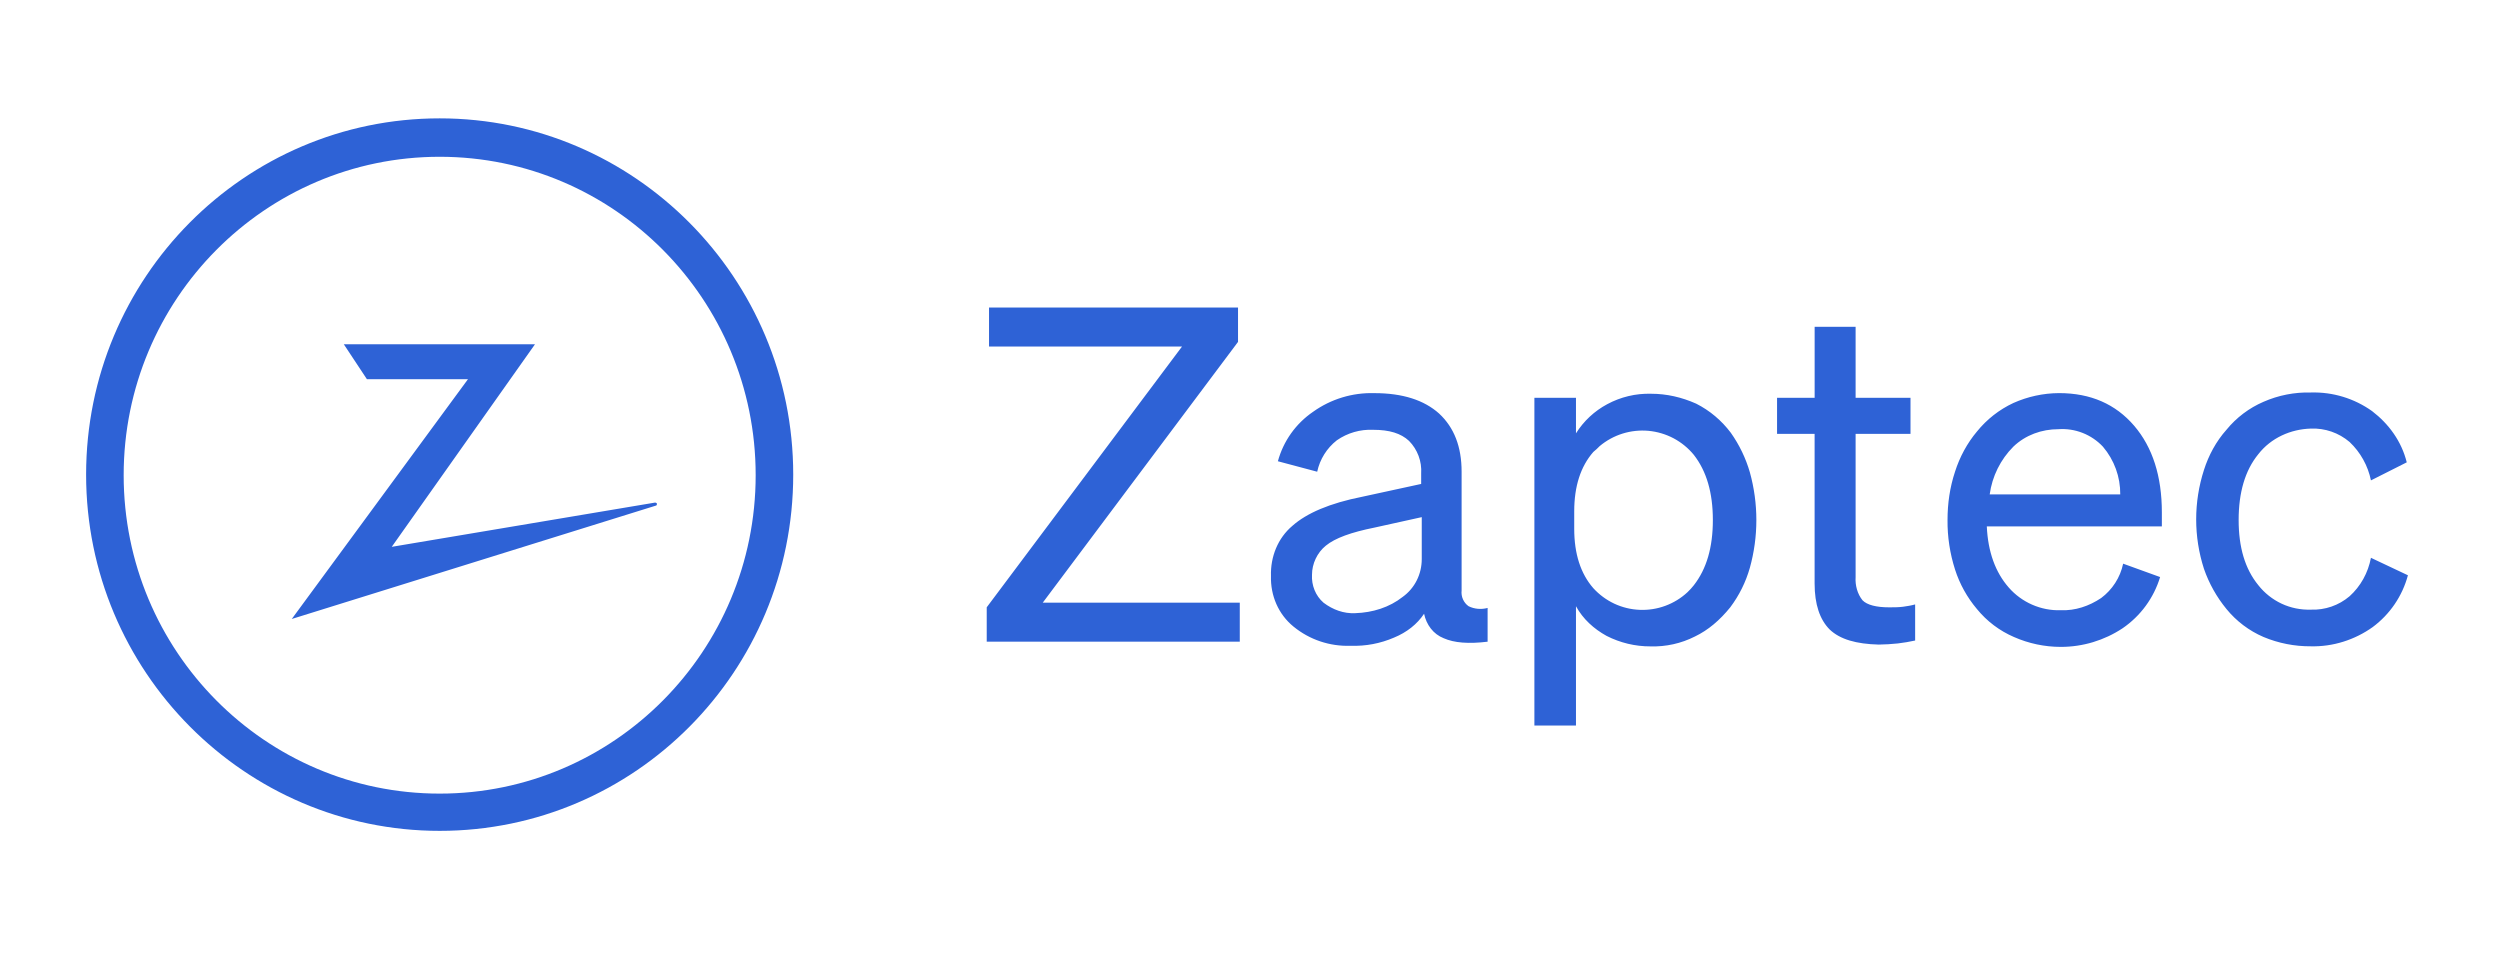
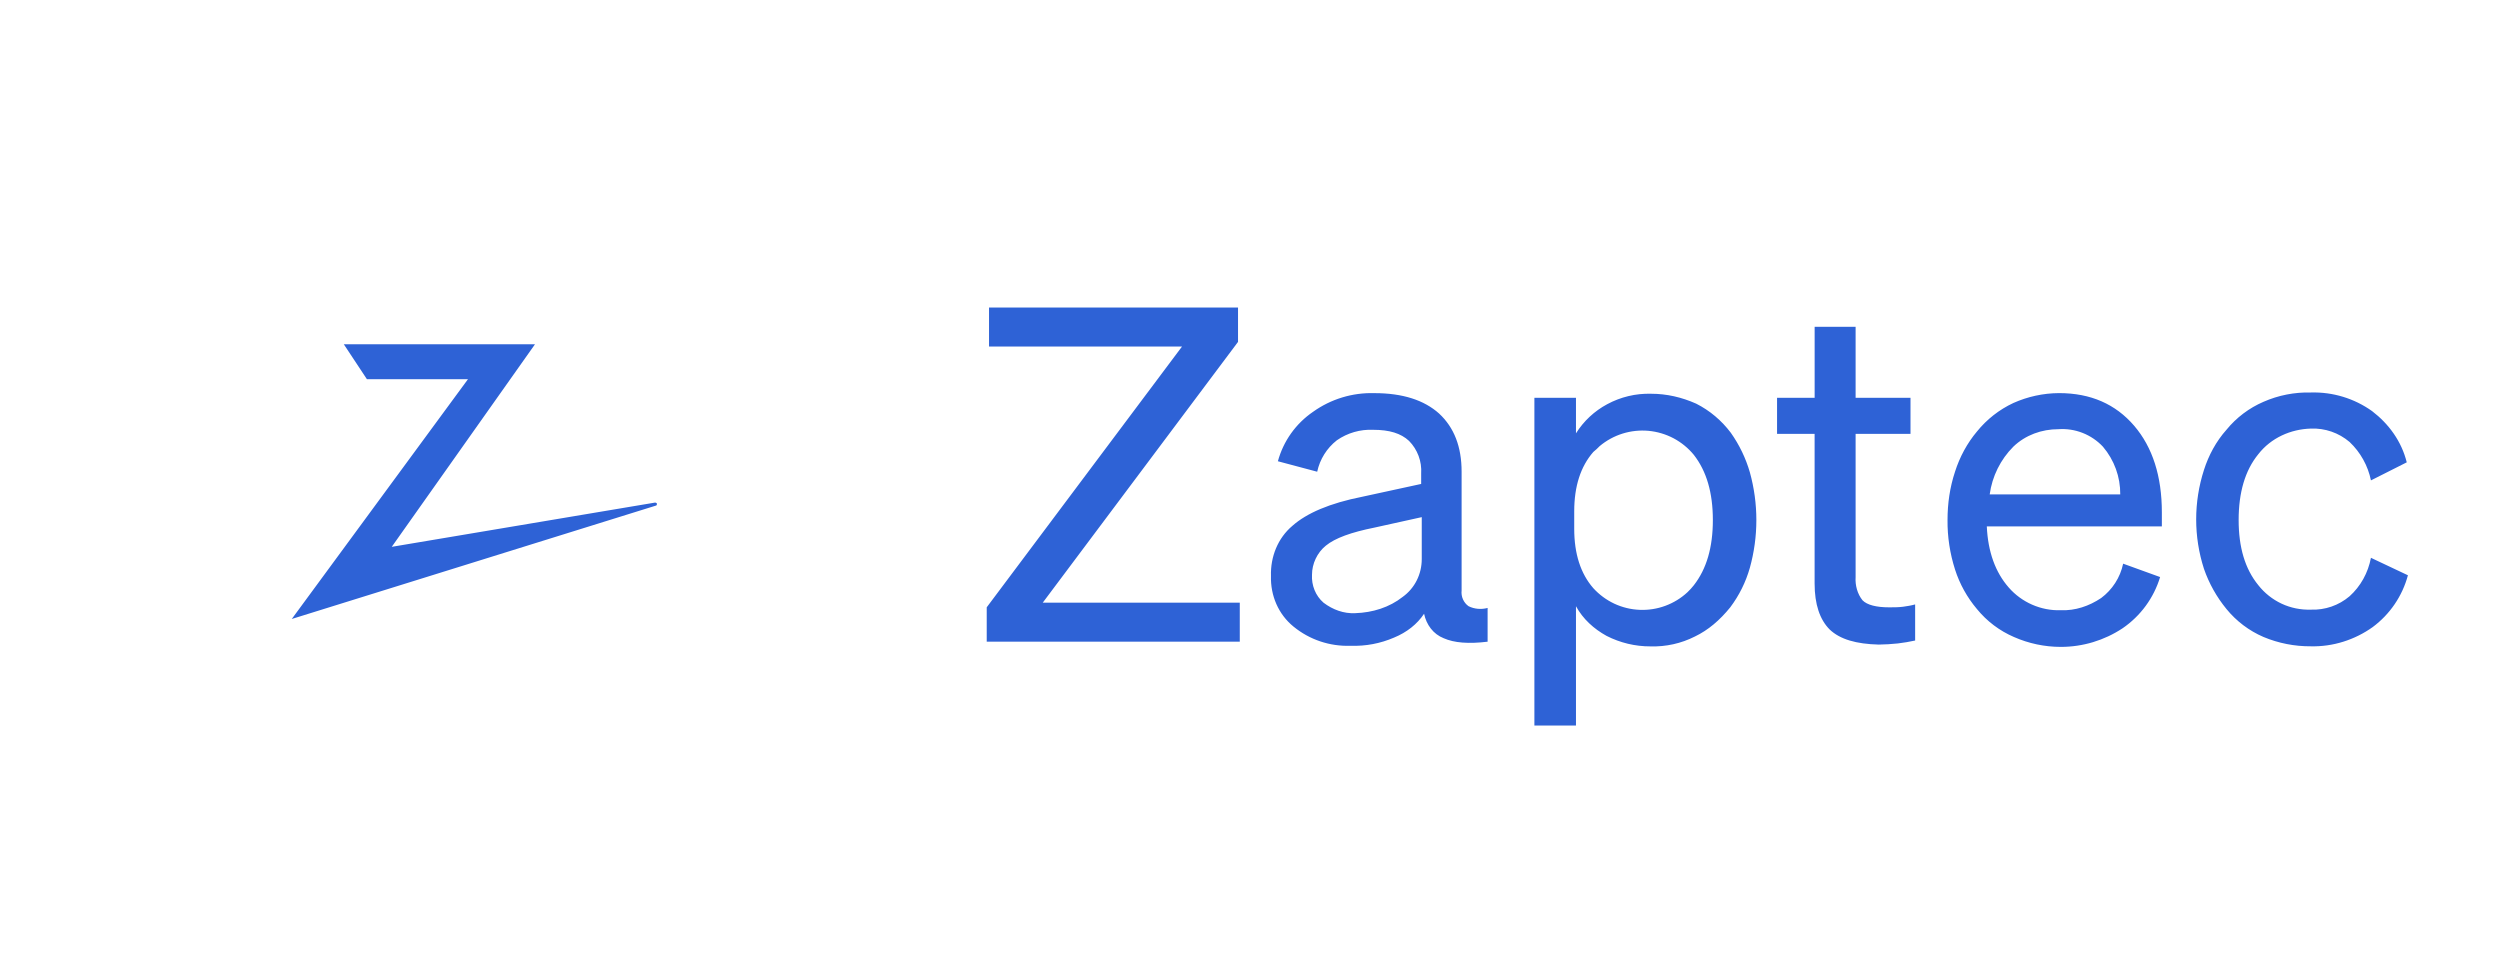
<svg xmlns="http://www.w3.org/2000/svg" width="90" height="35" viewBox="0 0 90 35" fill="none">
  <g clip-path="url(#clip0_7556_977)">
    <path d="M44.632 21.696V23.1H35.522V21.863L42.552 12.476H35.605V11.071H44.569V12.308L37.539 21.696H44.632ZM50.184 22.954C49.693 23.166 49.16 23.267 48.625 23.248C47.877 23.276 47.145 23.031 46.566 22.557C46.025 22.116 45.734 21.446 45.755 20.733C45.734 20.041 46.004 19.371 46.525 18.931C47.044 18.47 47.877 18.114 49.041 17.883L51.162 17.422V17.045C51.176 16.83 51.144 16.614 51.069 16.412C50.993 16.21 50.877 16.026 50.725 15.872C50.434 15.6 50.019 15.473 49.436 15.473C48.969 15.452 48.509 15.584 48.126 15.851C47.765 16.134 47.515 16.534 47.419 16.982L46.004 16.605C46.201 15.879 46.651 15.247 47.273 14.823C47.915 14.365 48.689 14.13 49.478 14.153C50.497 14.153 51.267 14.404 51.807 14.887C52.348 15.389 52.618 16.081 52.618 16.982V21.257C52.606 21.365 52.622 21.475 52.666 21.574C52.71 21.674 52.779 21.76 52.868 21.823C53.076 21.927 53.325 21.948 53.554 21.886V23.101C52.868 23.185 52.348 23.143 51.973 22.976C51.599 22.829 51.35 22.493 51.267 22.095C51.017 22.472 50.642 22.766 50.184 22.954ZM50.497 21.488C50.933 21.174 51.183 20.671 51.183 20.126V18.617L49.478 18.994C48.645 19.161 48.062 19.371 47.73 19.644C47.419 19.895 47.232 20.293 47.232 20.691C47.211 21.069 47.357 21.446 47.647 21.697C47.98 21.949 48.375 22.096 48.791 22.074C49.414 22.054 50.019 21.866 50.497 21.488ZM61.019 22.913C60.524 23.164 59.973 23.287 59.418 23.27C58.869 23.272 58.327 23.142 57.837 22.892C57.38 22.64 56.985 22.284 56.735 21.824V26.119H55.238V14.322H56.735V15.6C57.012 15.159 57.399 14.798 57.858 14.552C58.343 14.29 58.888 14.16 59.438 14.175C60 14.175 60.541 14.3 61.061 14.531C61.56 14.783 61.976 15.139 62.309 15.579C62.62 16.019 62.85 16.501 62.995 17.003C63.307 18.128 63.307 19.316 62.995 20.44C62.849 20.955 62.609 21.438 62.288 21.865C61.914 22.326 61.498 22.683 61.019 22.913ZM57.359 16.271C56.902 16.794 56.672 17.507 56.672 18.407V19.037C56.672 19.937 56.902 20.65 57.359 21.174C57.572 21.407 57.828 21.597 58.113 21.731C58.399 21.865 58.709 21.941 59.024 21.954C59.339 21.968 59.654 21.919 59.95 21.81C60.246 21.701 60.518 21.535 60.749 21.32C60.832 21.237 60.916 21.153 60.978 21.069C61.436 20.482 61.663 19.708 61.663 18.722C61.663 17.737 61.436 16.962 60.978 16.375C60.777 16.13 60.529 15.928 60.25 15.779C59.97 15.631 59.664 15.54 59.348 15.51C59.033 15.481 58.715 15.515 58.413 15.609C58.11 15.704 57.83 15.857 57.587 16.061C57.525 16.123 57.442 16.207 57.359 16.271ZM65.867 22.661C65.514 22.305 65.326 21.759 65.326 21.005V15.619H63.974V14.32H65.327V11.764H66.802V14.32H68.778V15.619H66.802V20.774C66.782 21.068 66.865 21.382 67.052 21.612C67.219 21.781 67.552 21.864 68.009 21.864C68.176 21.864 68.342 21.864 68.508 21.843C68.653 21.822 68.799 21.801 68.945 21.759V23.059C68.739 23.104 68.531 23.139 68.322 23.164C68.093 23.188 67.864 23.202 67.635 23.205C66.824 23.184 66.242 23.018 65.867 22.661ZM72.502 22.932C71.984 22.709 71.528 22.364 71.171 21.927C70.817 21.508 70.548 21.024 70.381 20.502C70.197 19.926 70.105 19.324 70.111 18.72C70.111 18.133 70.193 17.547 70.381 16.981C70.547 16.457 70.817 15.954 71.171 15.534C71.524 15.097 71.972 14.746 72.481 14.508C72.998 14.277 73.558 14.155 74.124 14.152C75.268 14.152 76.162 14.55 76.828 15.325C77.494 16.101 77.827 17.148 77.827 18.448V18.95H71.525C71.567 19.872 71.836 20.606 72.315 21.151C72.547 21.417 72.836 21.628 73.159 21.769C73.483 21.911 73.834 21.979 74.187 21.968C74.706 21.989 75.206 21.822 75.643 21.528C76.038 21.234 76.329 20.794 76.433 20.292L77.764 20.774C77.537 21.525 77.06 22.175 76.413 22.618C75.753 23.055 74.979 23.289 74.188 23.288C73.607 23.288 73.033 23.166 72.502 22.932ZM72.481 16.079C72.017 16.544 71.718 17.147 71.629 17.798H76.329C76.335 17.169 76.113 16.559 75.705 16.08C75.501 15.863 75.252 15.694 74.975 15.585C74.698 15.476 74.4 15.43 74.103 15.451C73.501 15.451 72.918 15.66 72.481 16.079ZM81.299 16.351C80.82 16.938 80.591 17.734 80.591 18.719C80.591 19.704 80.82 20.479 81.299 21.066C81.523 21.351 81.811 21.579 82.139 21.733C82.468 21.886 82.828 21.959 83.191 21.947C83.7 21.967 84.197 21.795 84.585 21.465C84.98 21.109 85.25 20.626 85.354 20.081L86.685 20.71C86.485 21.457 86.038 22.114 85.417 22.575C84.772 23.036 83.981 23.287 83.192 23.267C82.606 23.271 82.026 23.157 81.486 22.931C80.968 22.708 80.511 22.363 80.154 21.926C79.8 21.495 79.526 21.006 79.343 20.479C78.969 19.321 78.969 18.075 79.343 16.917C79.51 16.393 79.779 15.89 80.154 15.47C80.511 15.033 80.968 14.688 81.486 14.465C82.023 14.229 82.605 14.115 83.191 14.13C83.979 14.107 84.754 14.342 85.395 14.8C85.999 15.261 86.456 15.89 86.643 16.644L85.354 17.294C85.246 16.765 84.977 16.282 84.585 15.911C84.197 15.581 83.7 15.408 83.191 15.429C82.463 15.45 81.756 15.764 81.299 16.351ZM10.504 22.283L16.848 13.65H13.208L12.377 12.393H19.26L14.103 19.686L23.587 18.092C23.607 18.092 23.649 18.114 23.649 18.134C23.649 18.156 23.649 18.176 23.628 18.197L10.504 22.283Z" fill="#2E62D6" />
-     <path d="M15.828 29.911C8.819 29.911 3.1 24.169 3.1 17.086C3.1 10.003 8.798 4.261 15.828 4.261C22.837 4.261 28.556 10.003 28.556 17.086C28.556 24.169 22.858 29.911 15.828 29.911ZM15.828 5.644C9.547 5.644 4.452 10.778 4.452 17.107C4.452 23.435 9.547 28.57 15.828 28.57C22.109 28.57 27.204 23.435 27.204 17.107C27.204 10.778 22.109 5.644 15.828 5.644Z" fill="#2E62D6" />
  </g>
  <defs>
    <clipPath id="clip0_7556_977">
      <rect width="83.66" height="25.859" fill="white" transform="translate(3.1 4.156)" />
    </clipPath>
  </defs>
</svg>